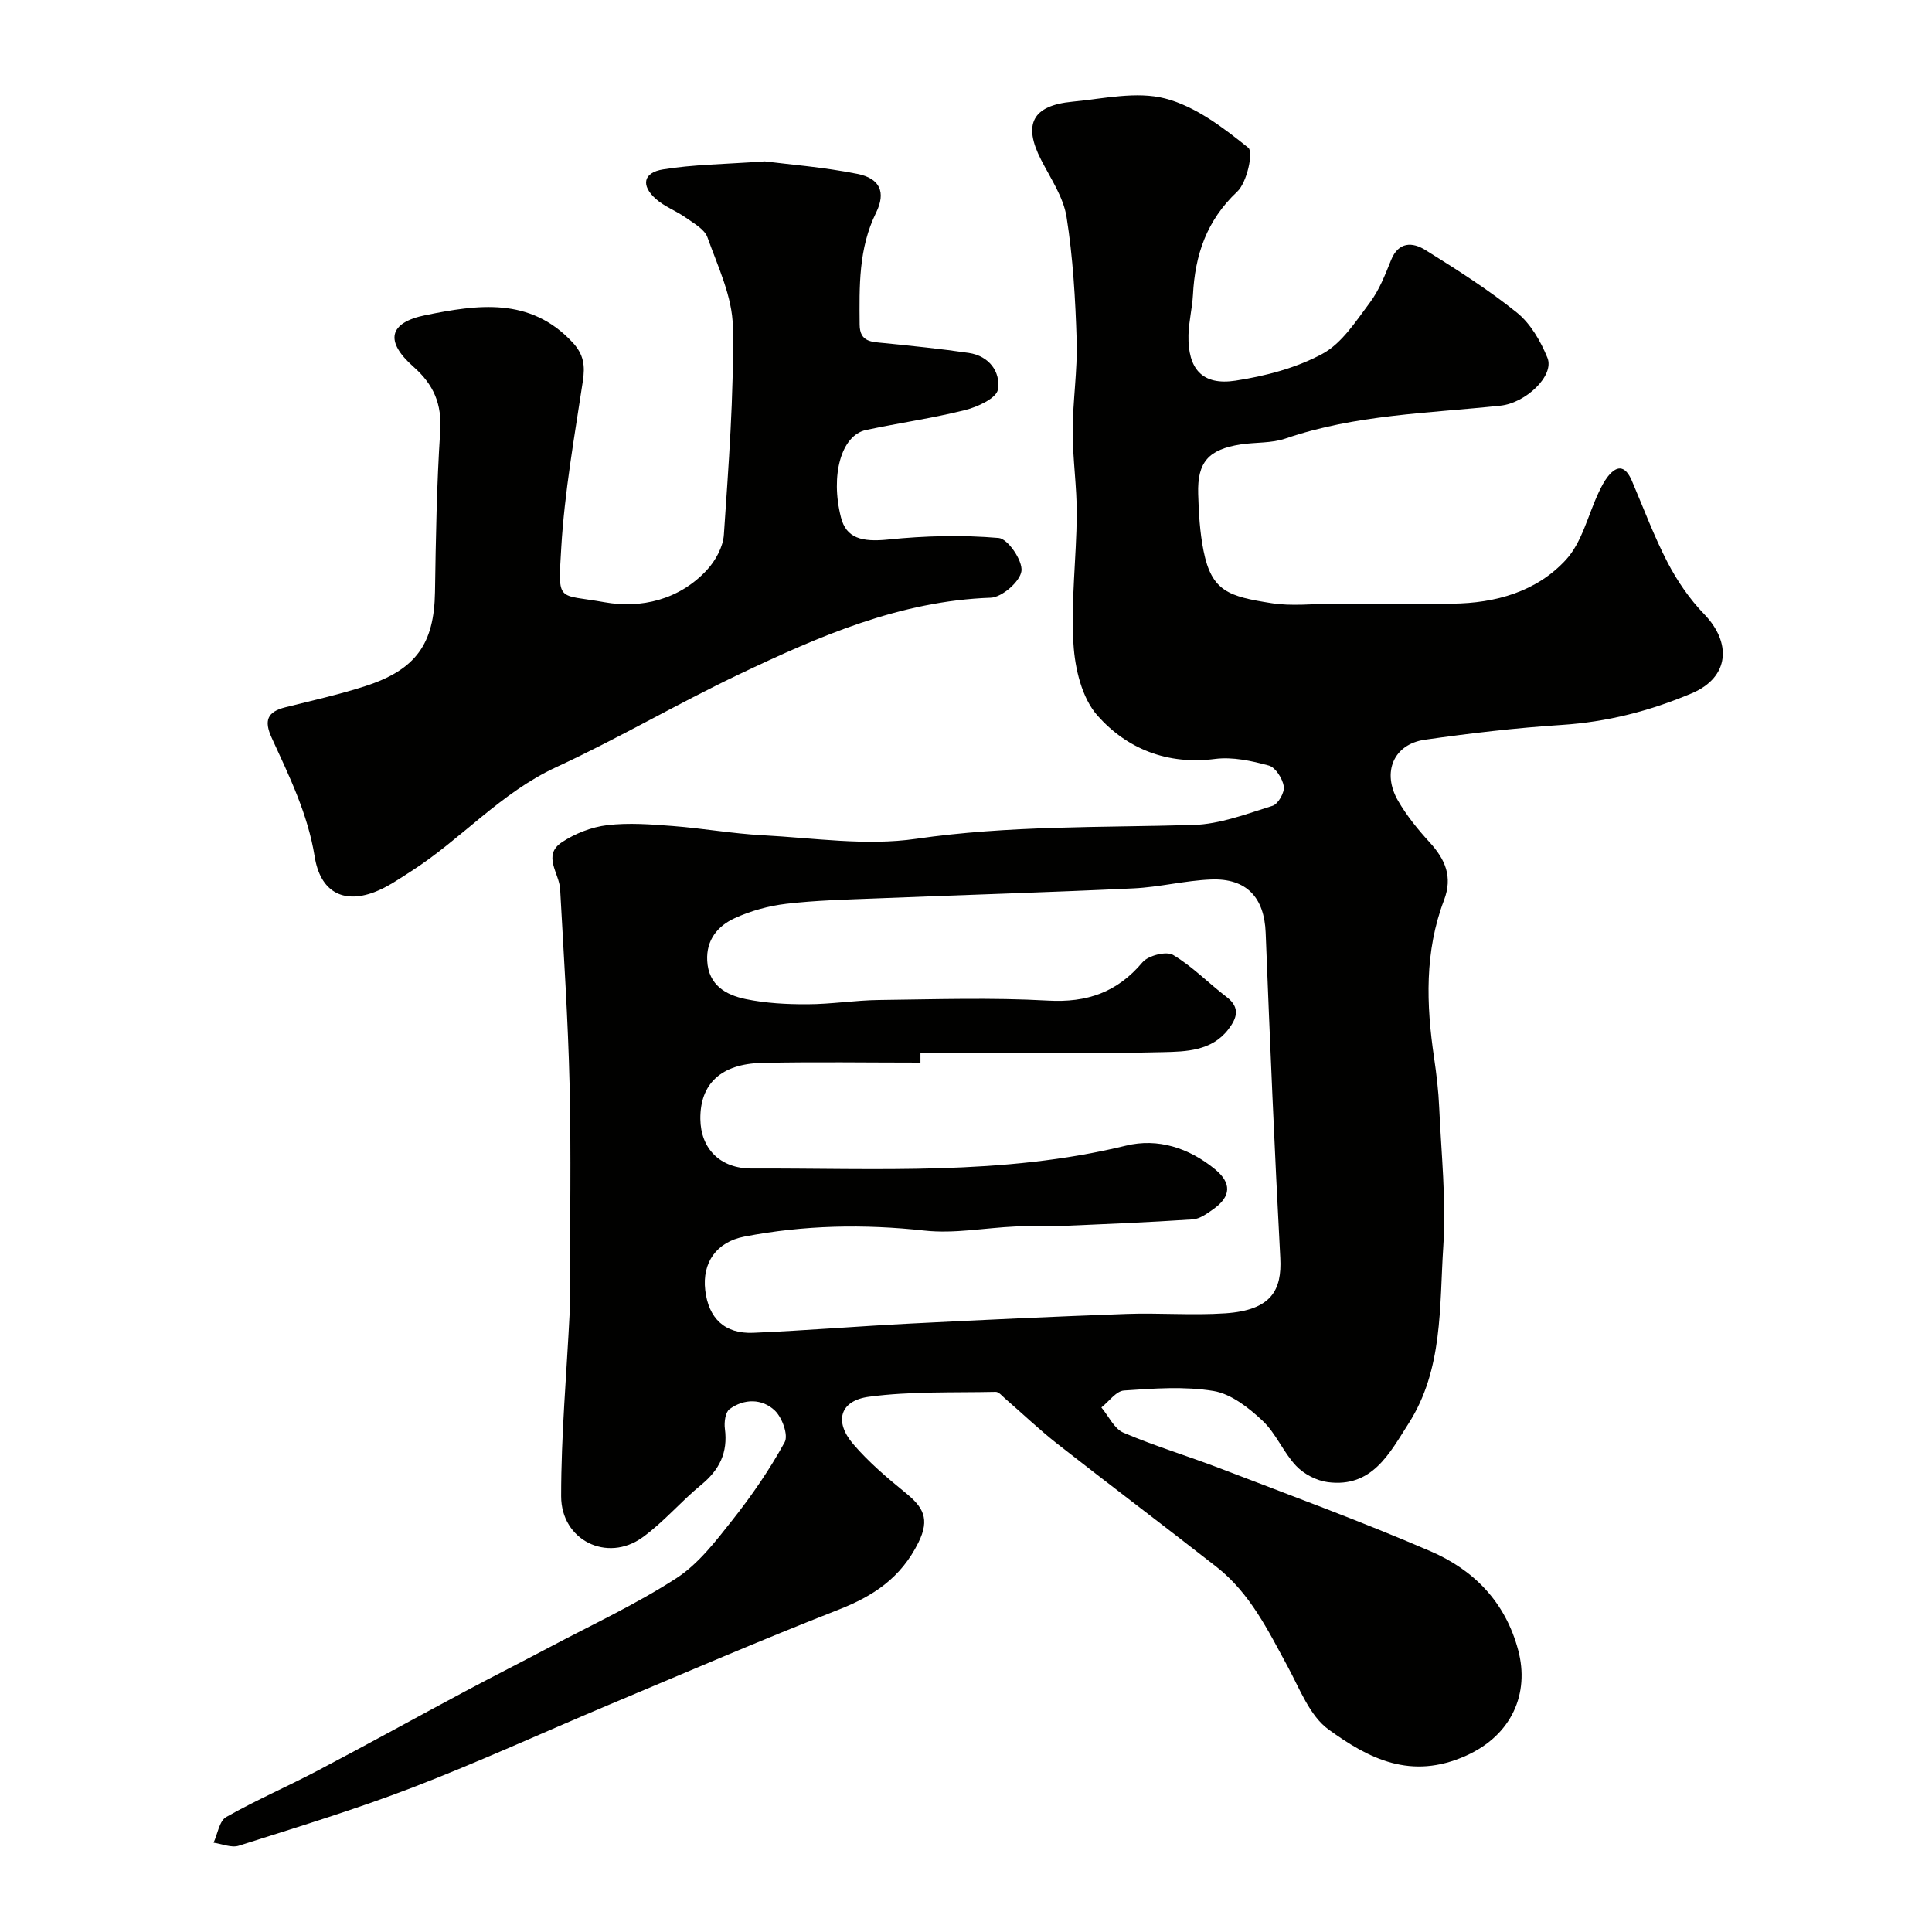
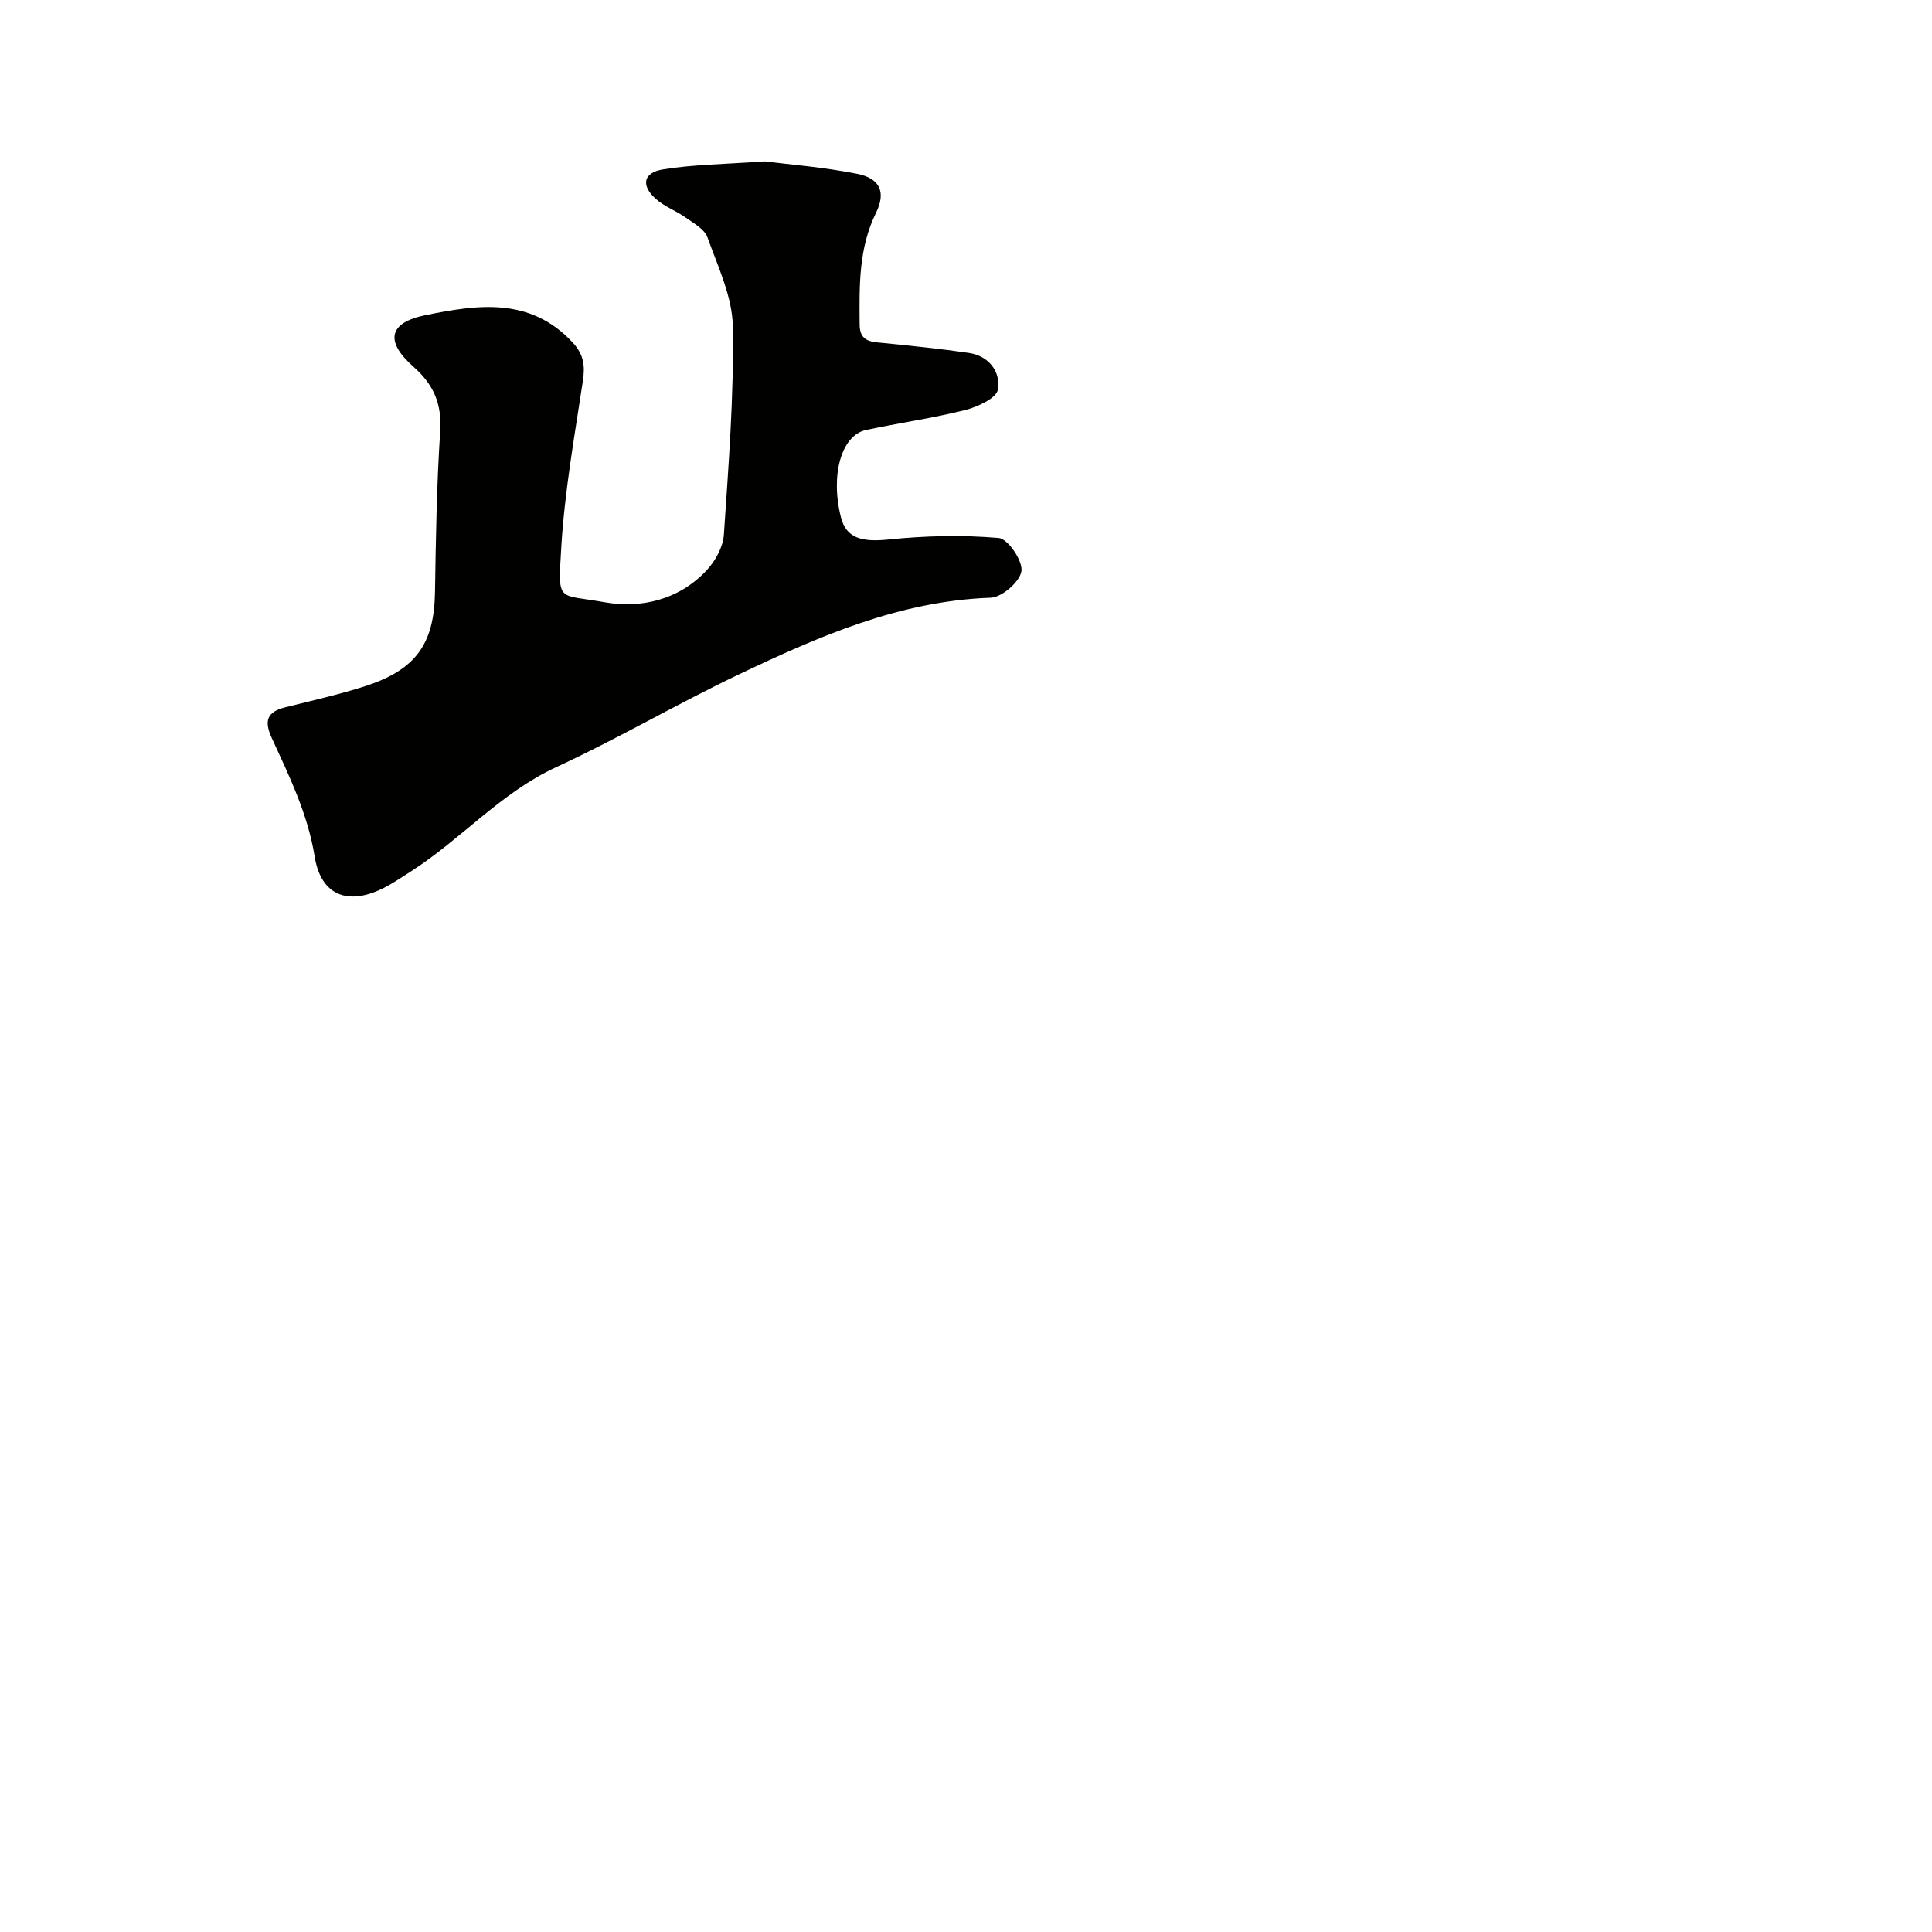
<svg xmlns="http://www.w3.org/2000/svg" enable-background="new 0 0 400 400" viewBox="0 0 400 400">
  <g fill="#010100">
-     <path d="m276.16 125c8.19 0 16.37.07 24.56-.02 8.95-.1 17.44-2.49 23.5-9.1 3.34-3.64 4.55-9.23 6.76-13.91.54-1.15 1.13-2.32 1.91-3.31 2.14-2.69 3.76-1.94 4.98.9 2.42 5.66 4.57 11.47 7.4 16.92 2 3.84 4.56 7.57 7.57 10.68 5.65 5.84 5.33 13.04-2.6 16.39-8.72 3.68-17.51 5.93-26.94 6.54-9.46.61-18.91 1.72-28.29 3.06-6.48.92-8.97 6.76-5.55 12.65 1.79 3.09 4.1 5.94 6.52 8.58 3.23 3.54 4.84 7.11 2.99 11.99-4.04 10.62-3.69 21.58-2.06 32.61.5 3.41.91 6.85 1.06 10.29.43 9.6 1.47 19.25.85 28.78-.82 12.46-.01 25.47-7.2 36.69-3.94 6.16-7.54 13.33-16.72 12.12-2.32-.3-4.94-1.67-6.55-3.37-2.66-2.81-4.18-6.76-6.98-9.37-2.85-2.67-6.47-5.52-10.11-6.13-6.03-1-12.37-.52-18.55-.1-1.63.11-3.12 2.28-4.68 3.51 1.5 1.79 2.65 4.4 4.56 5.22 6.55 2.8 13.41 4.85 20.07 7.41 14.55 5.59 29.2 10.96 43.5 17.13 8.97 3.87 15.52 10.51 18.17 20.51 2.36 8.89-1.26 17.52-10.75 21.81-11.48 5.18-20.23.6-28.52-5.41-3.91-2.84-5.97-8.44-8.45-13.01-4.07-7.5-7.81-15.22-14.7-20.62-10.94-8.57-22.05-16.93-32.99-25.5-3.75-2.94-7.21-6.26-10.82-9.38-.61-.53-1.31-1.41-1.96-1.39-8.75.19-17.58-.14-26.22 1.01-6.05.8-7.26 5.14-3.28 9.79 3.2 3.74 7.03 7 10.87 10.12 3.56 2.91 5.1 5.31 2.64 10.27-3.65 7.35-9.33 11.09-16.62 13.94-16 6.26-31.78 13.08-47.62 19.73-13.48 5.67-26.79 11.78-40.43 17.03-11.82 4.55-23.98 8.24-36.05 12.08-1.52.48-3.47-.39-5.21-.63.84-1.82 1.19-4.5 2.61-5.31 6.2-3.52 12.78-6.36 19.09-9.69 10.21-5.37 20.3-10.95 30.48-16.39 5.77-3.08 11.61-6.03 17.39-9.09 8.8-4.66 17.89-8.88 26.23-14.27 4.57-2.96 8.16-7.67 11.62-12.05 4.01-5.07 7.72-10.46 10.82-16.12.8-1.46-.53-5.13-2.05-6.56-2.63-2.48-6.34-2.5-9.37-.28-.87.64-1.14 2.73-.96 4.06.65 4.92-1.12 8.51-4.91 11.61-4.21 3.45-7.78 7.74-12.18 10.9-7.28 5.24-16.81.59-16.81-8.55-.01-12.7 1.14-25.4 1.77-38.1.07-1.33.05-2.66.05-4 0-14.33.26-28.67-.07-42.99-.32-13.54-1.22-27.07-1.96-40.6-.18-3.3-3.74-6.99.37-9.71 2.74-1.81 6.14-3.14 9.39-3.53 4.46-.53 9.07-.17 13.59.18 6.21.48 12.37 1.58 18.58 1.91 10.59.56 21.41 2.24 31.75.74 19.13-2.78 38.25-2.32 57.41-2.87 5.52-.16 11.04-2.29 16.42-3.97 1.15-.36 2.51-2.77 2.32-4.01-.26-1.62-1.71-3.94-3.1-4.32-3.58-.98-7.51-1.83-11.13-1.37-9.85 1.27-18.23-2.07-24.36-8.99-3.21-3.62-4.66-9.71-4.96-14.8-.54-8.88.61-17.85.68-26.78.04-5.76-.85-11.53-.84-17.3.01-6.27 1.01-12.54.82-18.79-.26-8.54-.76-17.13-2.09-25.55-.65-4.11-3.29-7.96-5.26-11.81-3.79-7.36-1.86-11.27 6.5-12.06 6.4-.61 13.23-2.2 19.17-.66 6.26 1.62 12.03 6.02 17.22 10.2 1.09.88-.27 7.19-2.3 9.09-6.34 5.96-8.73 13.09-9.16 21.36-.15 2.77-.86 5.53-.93 8.3-.16 7.08 2.89 10.52 9.74 9.47 6.18-.95 12.58-2.62 18.02-5.57 4.02-2.18 6.91-6.74 9.81-10.61 1.93-2.58 3.15-5.74 4.37-8.77 1.56-3.88 4.47-3.74 7.11-2.1 6.5 4.05 13.02 8.19 18.97 12.98 2.81 2.27 4.9 5.9 6.3 9.34 1.5 3.69-4.48 9.36-9.72 9.91-14.94 1.59-30.07 1.84-44.53 6.81-2.88.99-6.16.74-9.24 1.21-6.68 1.04-9.02 3.65-8.82 10.25.11 3.94.34 7.93 1.11 11.78 1.68 8.43 5.26 9.45 14.03 10.83 4.2.68 8.61.13 12.95.13zm-85.59 93v2c-10.93 0-21.86-.18-32.78.06-8.55.19-12.87 4.37-12.79 11.62.07 6.08 4.03 10.28 10.67 10.25 25.9-.09 51.88 1.51 77.46-4.74 6.59-1.61 13.03.47 18.4 4.87 3.49 2.86 3.39 5.64-.31 8.27-1.29.92-2.8 2.03-4.27 2.13-9.37.62-18.77 1-28.15 1.4-2.86.12-5.74-.06-8.6.07-6.26.28-12.61 1.52-18.76.85-12.58-1.38-24.98-1.15-37.36 1.25-5.76 1.12-8.73 5.4-8.07 11.08.68 5.84 4.02 9.08 9.95 8.83 10.86-.46 21.7-1.36 32.55-1.91 14.87-.76 29.75-1.45 44.63-1.99 6.84-.25 13.73.33 20.55-.13 9.55-.65 11.74-4.82 11.38-11.47-1.2-22.45-2.15-44.91-3.03-67.37-.28-7.21-3.92-11.27-11.3-10.98-5.37.21-10.69 1.59-16.07 1.84-17.85.84-35.72 1.37-53.58 2.09-6.1.24-12.23.39-18.28 1.1-3.65.43-7.38 1.45-10.72 2.99-3.46 1.59-5.9 4.46-5.67 8.8.27 5.09 3.89 7.09 7.97 7.94 4.16.86 8.5 1.09 12.77 1.07 4.93-.01 9.86-.82 14.8-.88 11.66-.14 23.35-.53 34.97.12 8.13.46 14.36-1.7 19.61-7.93 1.18-1.4 4.93-2.35 6.32-1.53 4.01 2.37 7.34 5.85 11.08 8.7 2.96 2.25 2.11 4.47.33 6.77-3.44 4.44-8.76 4.55-13.44 4.66-16.73.41-33.5.17-50.26.17z" />
    <path d="m158.33 33.41c4.93.63 12.14 1.18 19.19 2.59 4.69.94 5.94 3.8 3.86 8.04-3.66 7.43-3.46 15.28-3.4 23.19.03 3.65 2.55 3.54 5.06 3.8 5.86.6 11.72 1.18 17.54 2.04 4.22.62 6.63 3.95 6.02 7.6-.3 1.77-4.19 3.58-6.74 4.22-6.77 1.7-13.73 2.68-20.57 4.14-5.11 1.09-7.4 9.35-5.18 18.08 1.09 4.3 4.29 5.16 9.81 4.59 7.57-.78 15.29-.97 22.85-.32 1.9.16 4.99 4.69 4.71 6.85s-4.03 5.44-6.36 5.52c-18.84.66-35.56 7.99-52.08 15.85-12.79 6.09-25.05 13.3-37.9 19.24-11.49 5.31-19.65 14.91-30.04 21.56-2.47 1.58-4.94 3.31-7.65 4.33-6.48 2.42-11.14-.14-12.3-7.38-1.42-8.84-5.27-16.67-8.9-24.6-1.65-3.6-.88-5.39 2.84-6.32 5.51-1.38 11.08-2.62 16.48-4.36 10.59-3.4 14.32-8.81 14.49-19.48.17-11.1.35-22.22 1.08-33.29.37-5.66-1.33-9.65-5.55-13.38-5.94-5.26-5.15-9.13 2.55-10.68 10.65-2.15 21.6-3.84 30.41 5.66 2.34 2.52 2.6 4.84 2.12 8.02-1.73 11.47-3.79 22.95-4.47 34.5-.68 11.52-.85 9.5 8.94 11.26 7.57 1.36 15.51-.5 21.21-6.66 1.78-1.92 3.35-4.78 3.52-7.31.97-14.34 2.09-28.73 1.86-43.08-.1-6.2-3.1-12.44-5.26-18.49-.6-1.69-2.83-2.9-4.49-4.08-1.98-1.41-4.41-2.28-6.2-3.88-3.13-2.79-2.61-5.46 1.51-6.11 6.15-1.01 12.46-1.05 21.04-1.66z" />
  </g>
</svg>